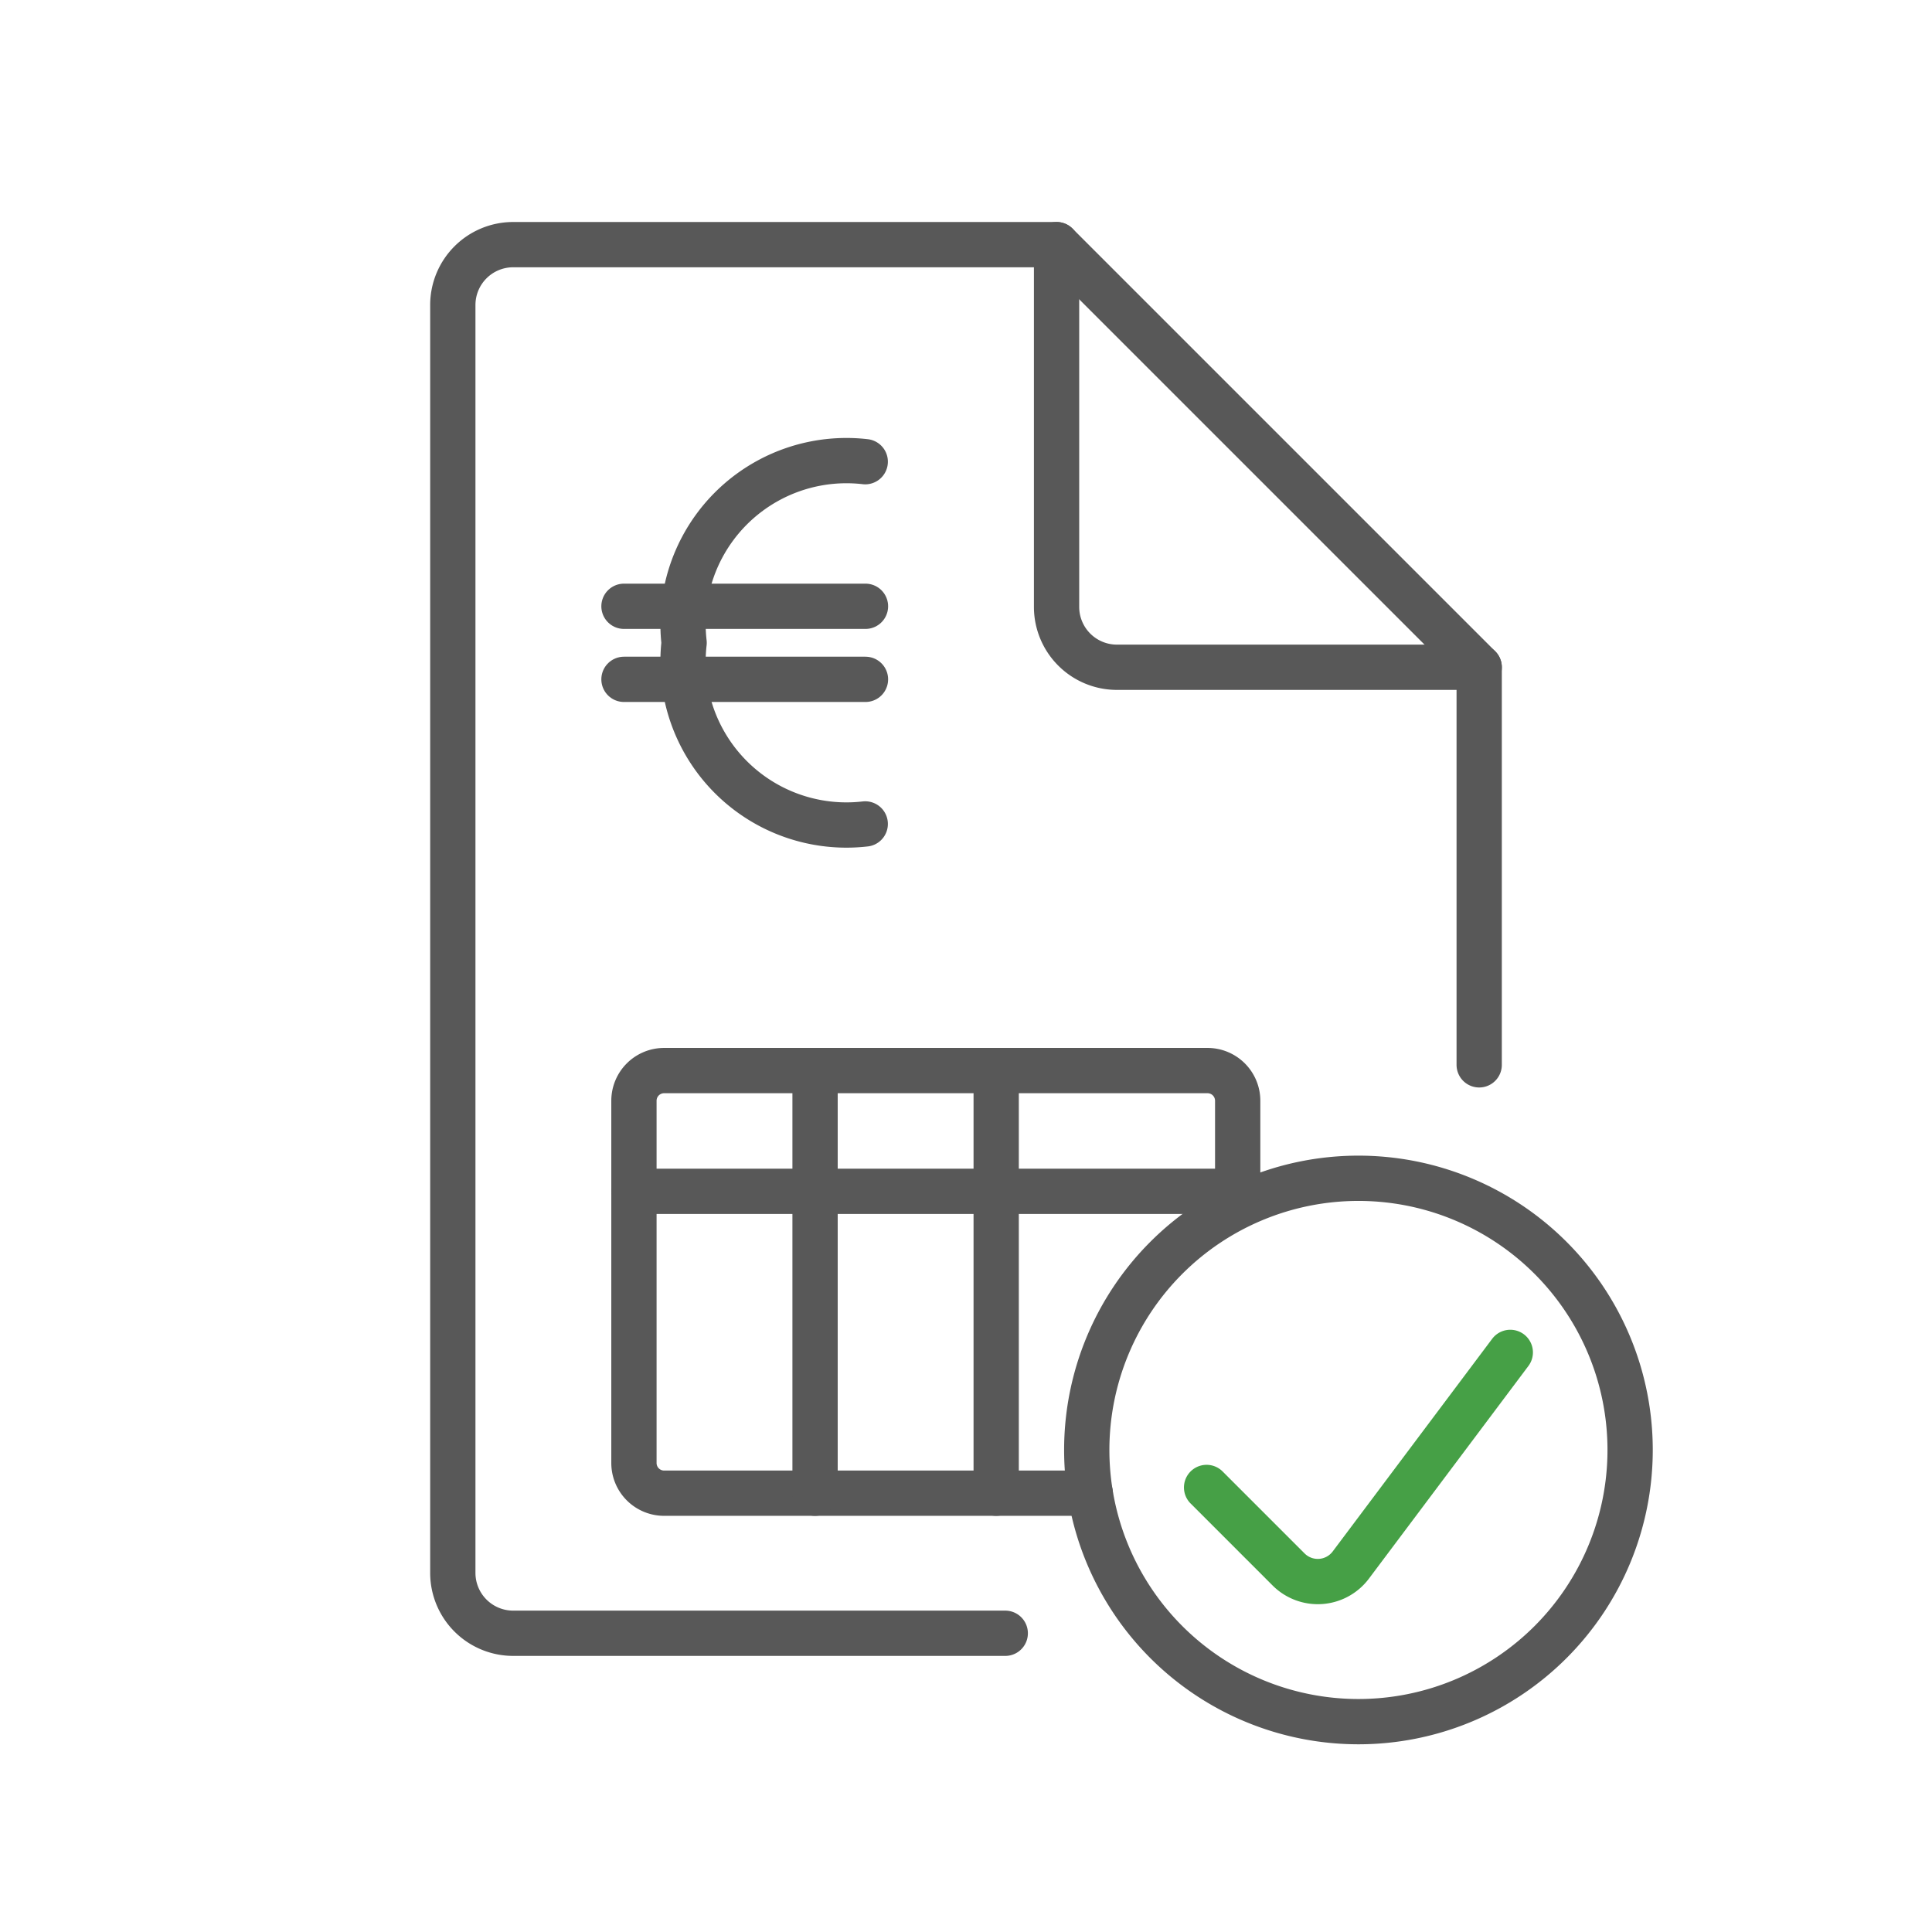
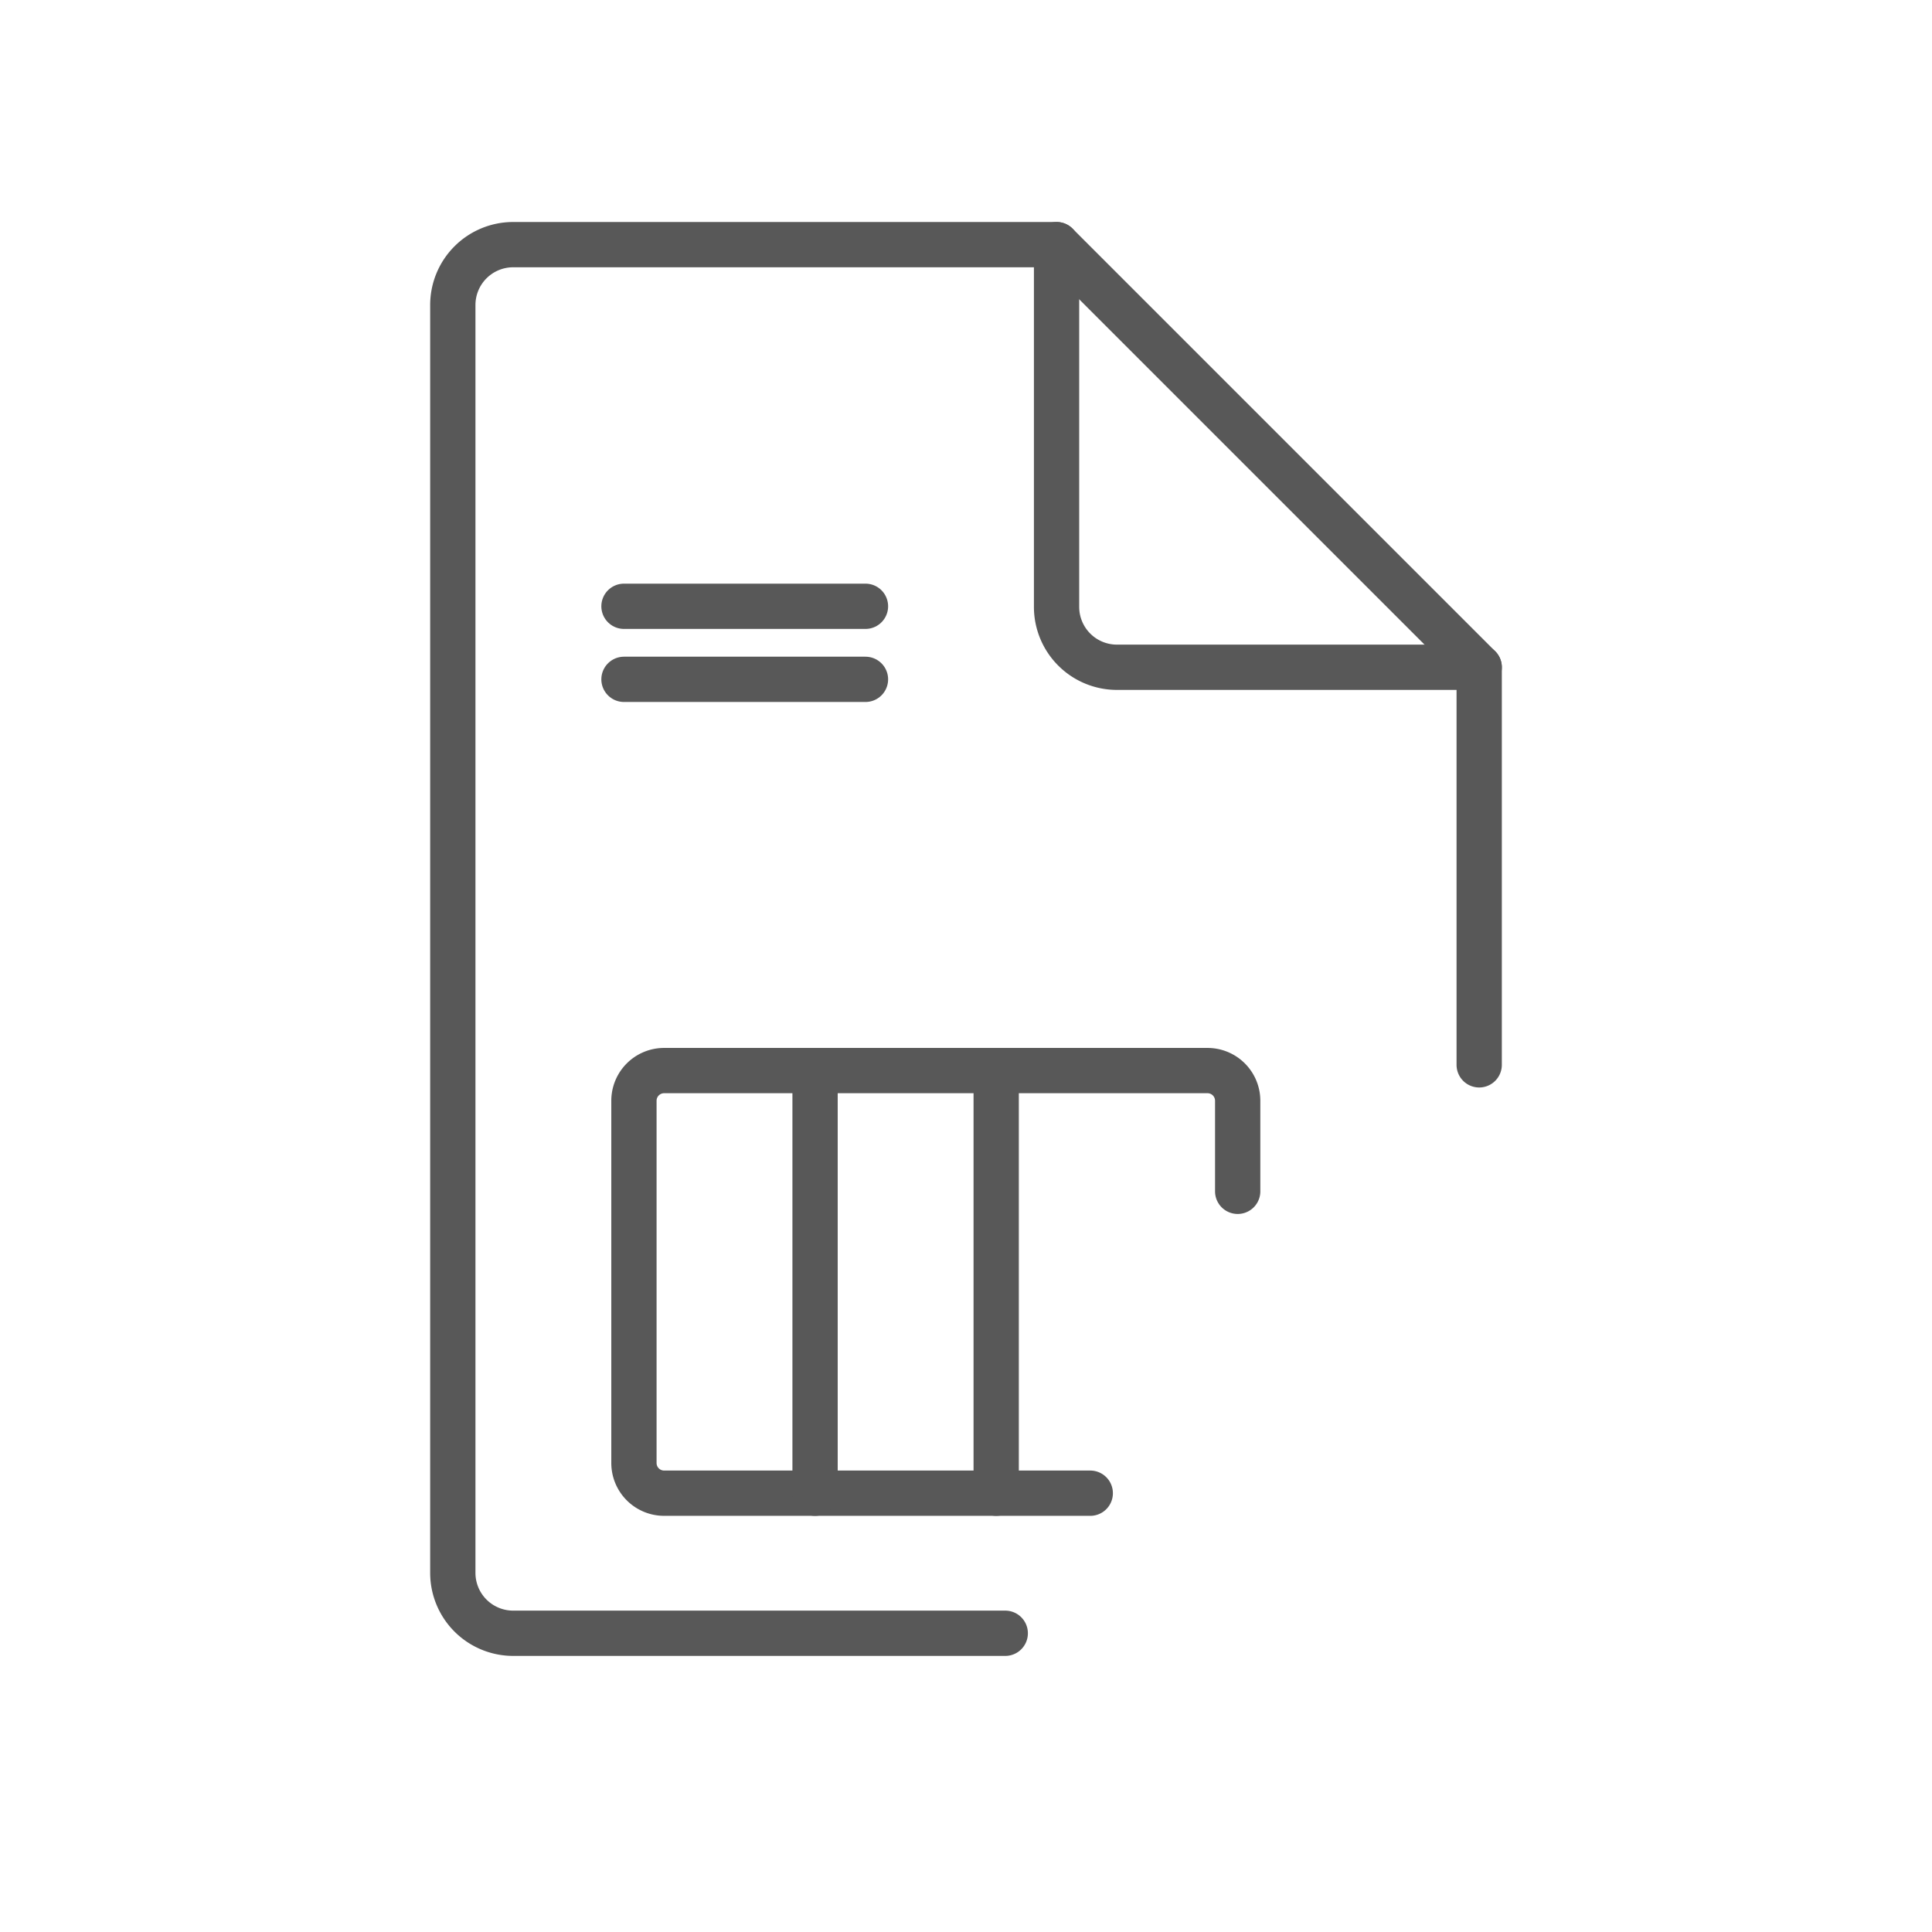
<svg xmlns="http://www.w3.org/2000/svg" id="TOI" viewBox="0 0 32 32">
  <title>fin-invoice-adv</title>
  <g id="invoice-adv">
-     <path d="M22.5,19.516a4.5,4.5,0,1,1-4.5,4.5A4.5,4.5,0,0,1,22.5,19.516Z" fill="none" stroke="#585858" stroke-linecap="round" stroke-linejoin="round" stroke-width="0.75" />
-     <path id="Shape_567" data-name="Shape 567" d="M14.331,13.647a2.707,2.707,0,0,1-3-3,2.707,2.707,0,0,1,3-3" fill="none" stroke="#585858" stroke-linecap="round" stroke-linejoin="round" stroke-width="0.75" />
    <path id="Shape_568" data-name="Shape 568" d="M10.335,10.042h4" fill="none" stroke="#585858" stroke-linecap="round" stroke-linejoin="round" stroke-width="0.75" />
    <path id="Shape_569" data-name="Shape 569" d="M10.335,11.252h4" fill="none" stroke="#585858" stroke-linecap="round" stroke-linejoin="round" stroke-width="0.75" />
    <path d="M16.65,27.052H8.5a1,1,0,0,1-1-1v-21a1,1,0,0,1,1-1h9l7,7v6.585" fill="none" stroke="#585858" stroke-linecap="round" stroke-linejoin="round" stroke-width="0.75" />
    <path d="M17.5,4.052v6a1,1,0,0,0,1,1h6" fill="none" stroke="#585858" stroke-linecap="round" stroke-linejoin="round" stroke-width="0.75" />
    <path d="M18.058,24.732H11a.5.5,0,0,1-.5-.5v-6a.5.5,0,0,1,.5-.5h9a.5.5,0,0,1,.5.5v1.5" fill="none" stroke="#585858" stroke-linecap="round" stroke-linejoin="round" stroke-width="0.75" />
-     <path d="M10.5,19.732h10" fill="none" stroke="#585858" stroke-linecap="round" stroke-linejoin="round" stroke-width="0.75" />
    <path d="M13.5,17.732v7" fill="none" stroke="#585858" stroke-linecap="round" stroke-linejoin="round" stroke-width="0.75" />
    <path d="M16.5,17.732v7" fill="none" stroke="#585858" stroke-linecap="round" stroke-linejoin="round" stroke-width="0.75" />
-     <path id="Shape_156" data-name="Shape 156" d="M25.015,22.4l-2.639,3.519A.684.684,0,0,1,21.348,26l-1.363-1.363" fill="none" stroke="#46a046" stroke-linecap="round" stroke-linejoin="round" stroke-width="0.75" />
  </g>
</svg>